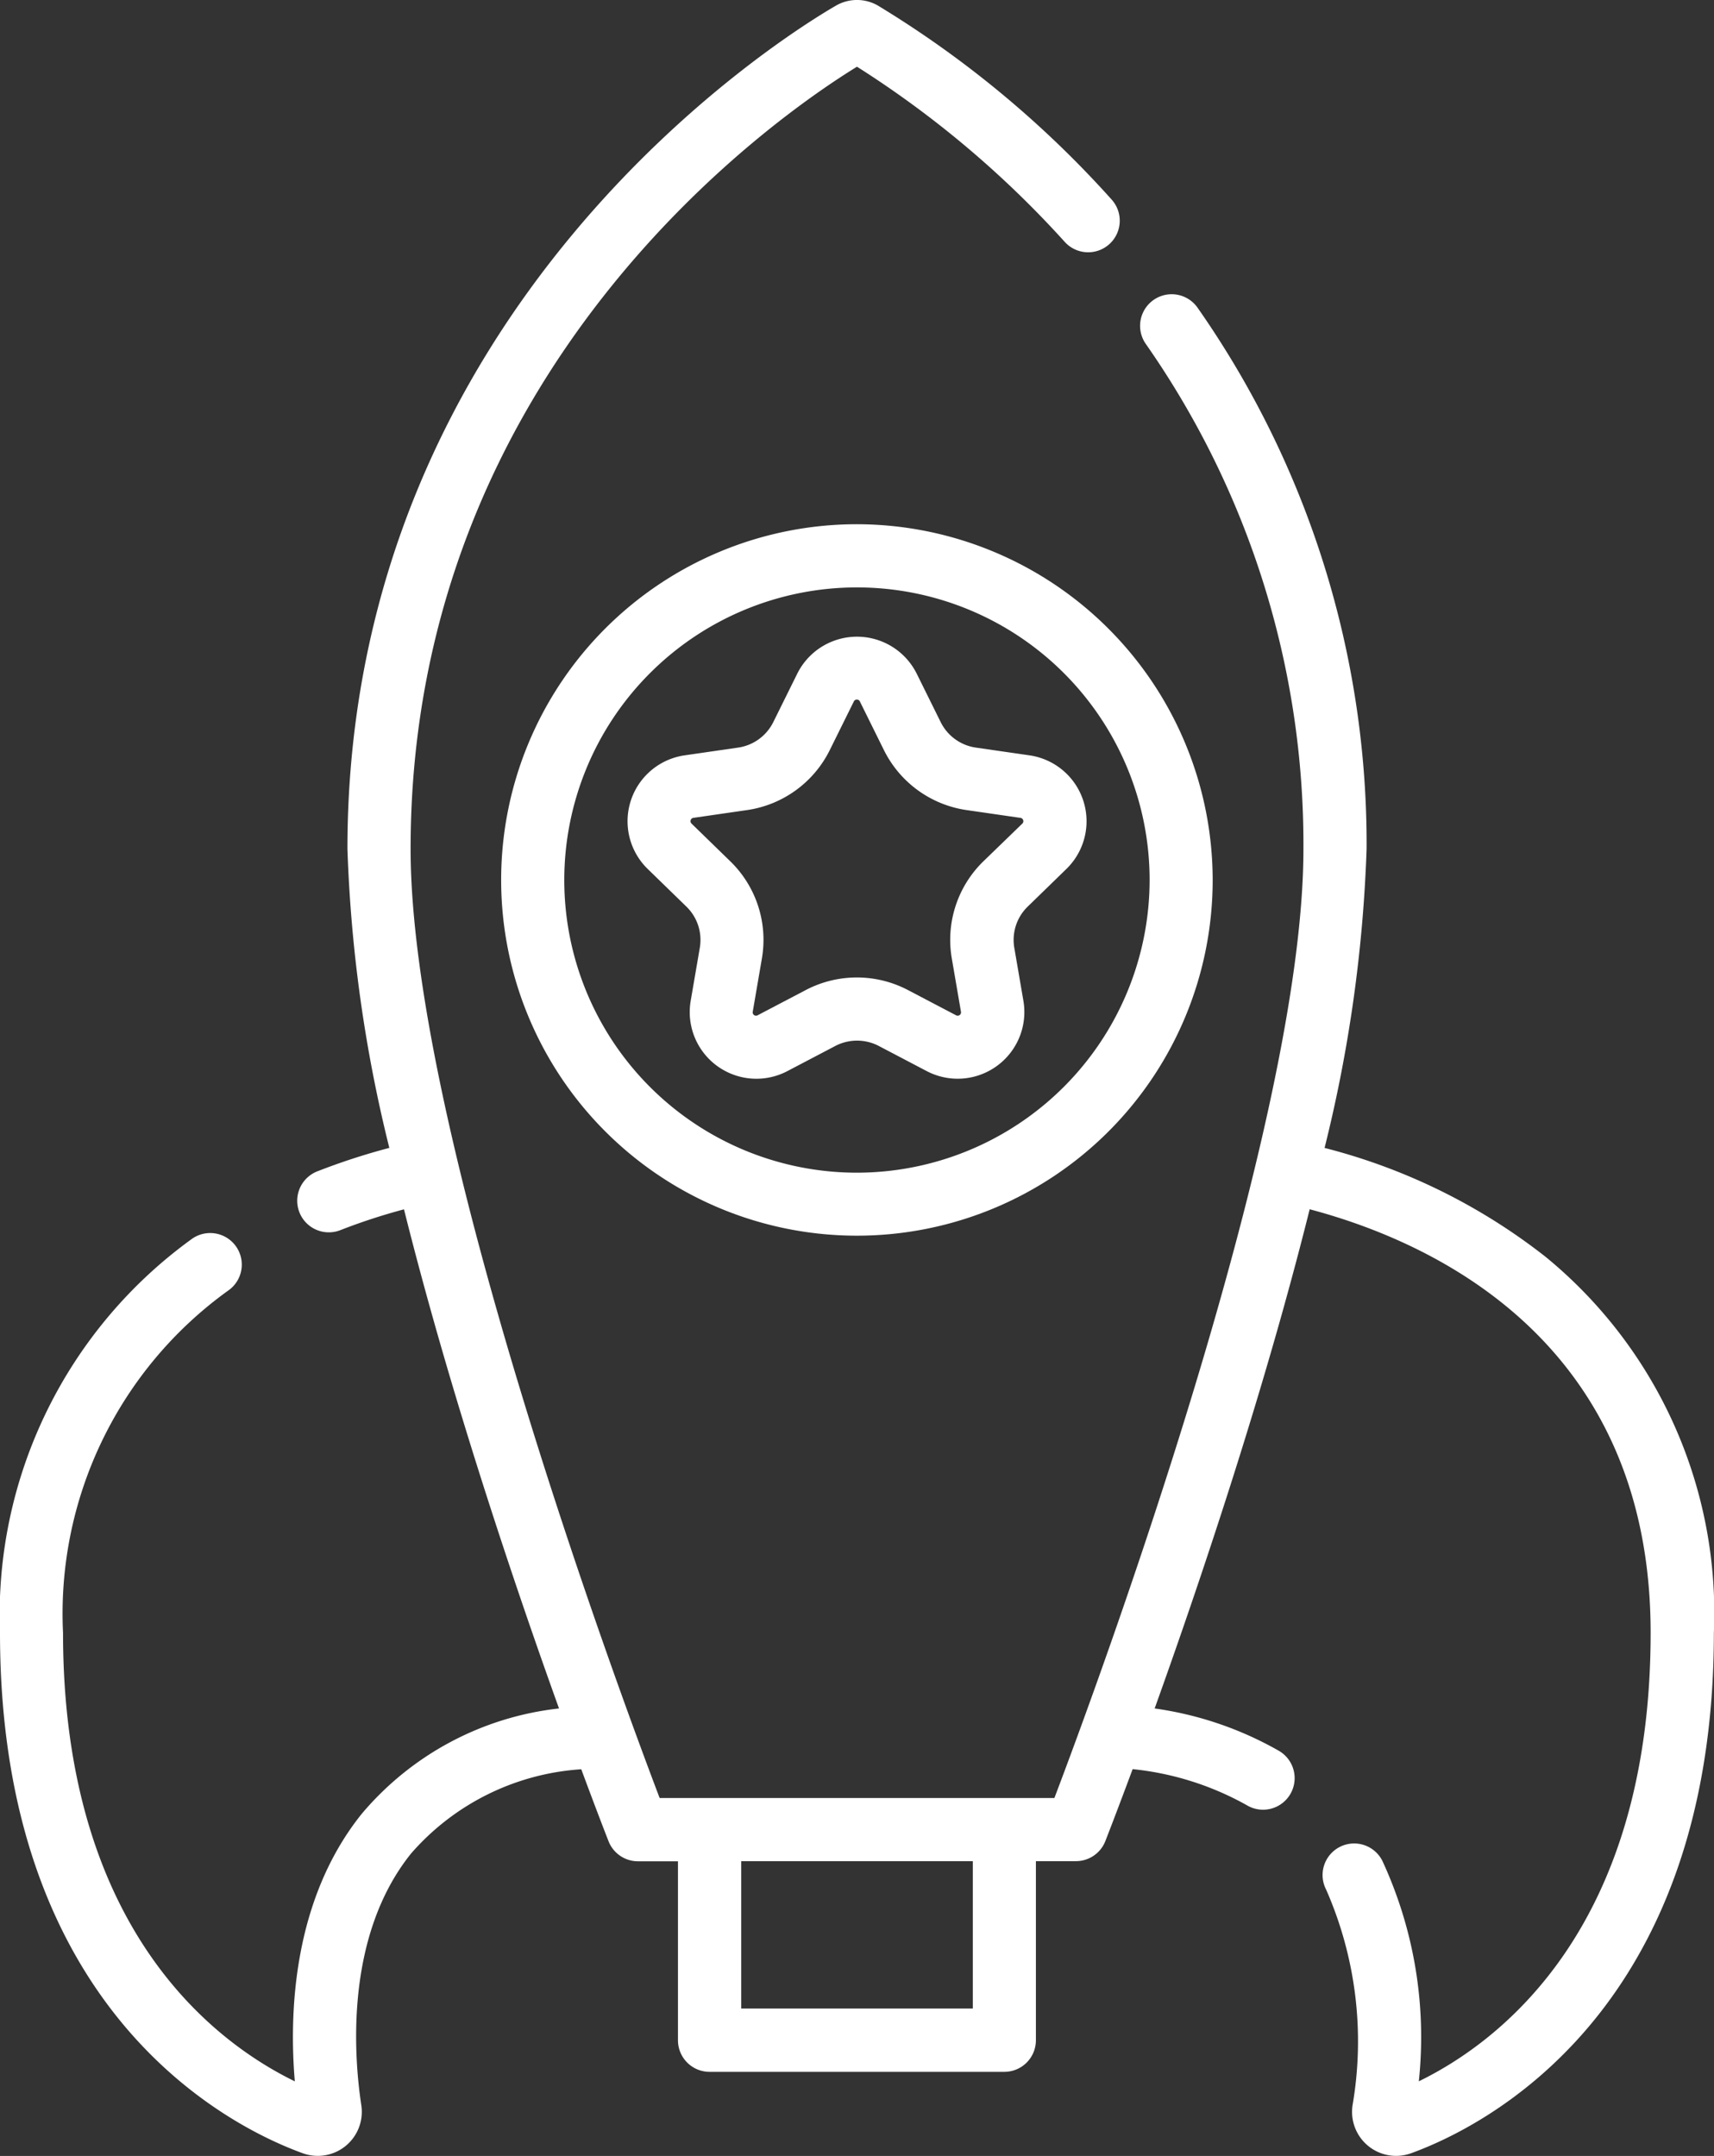
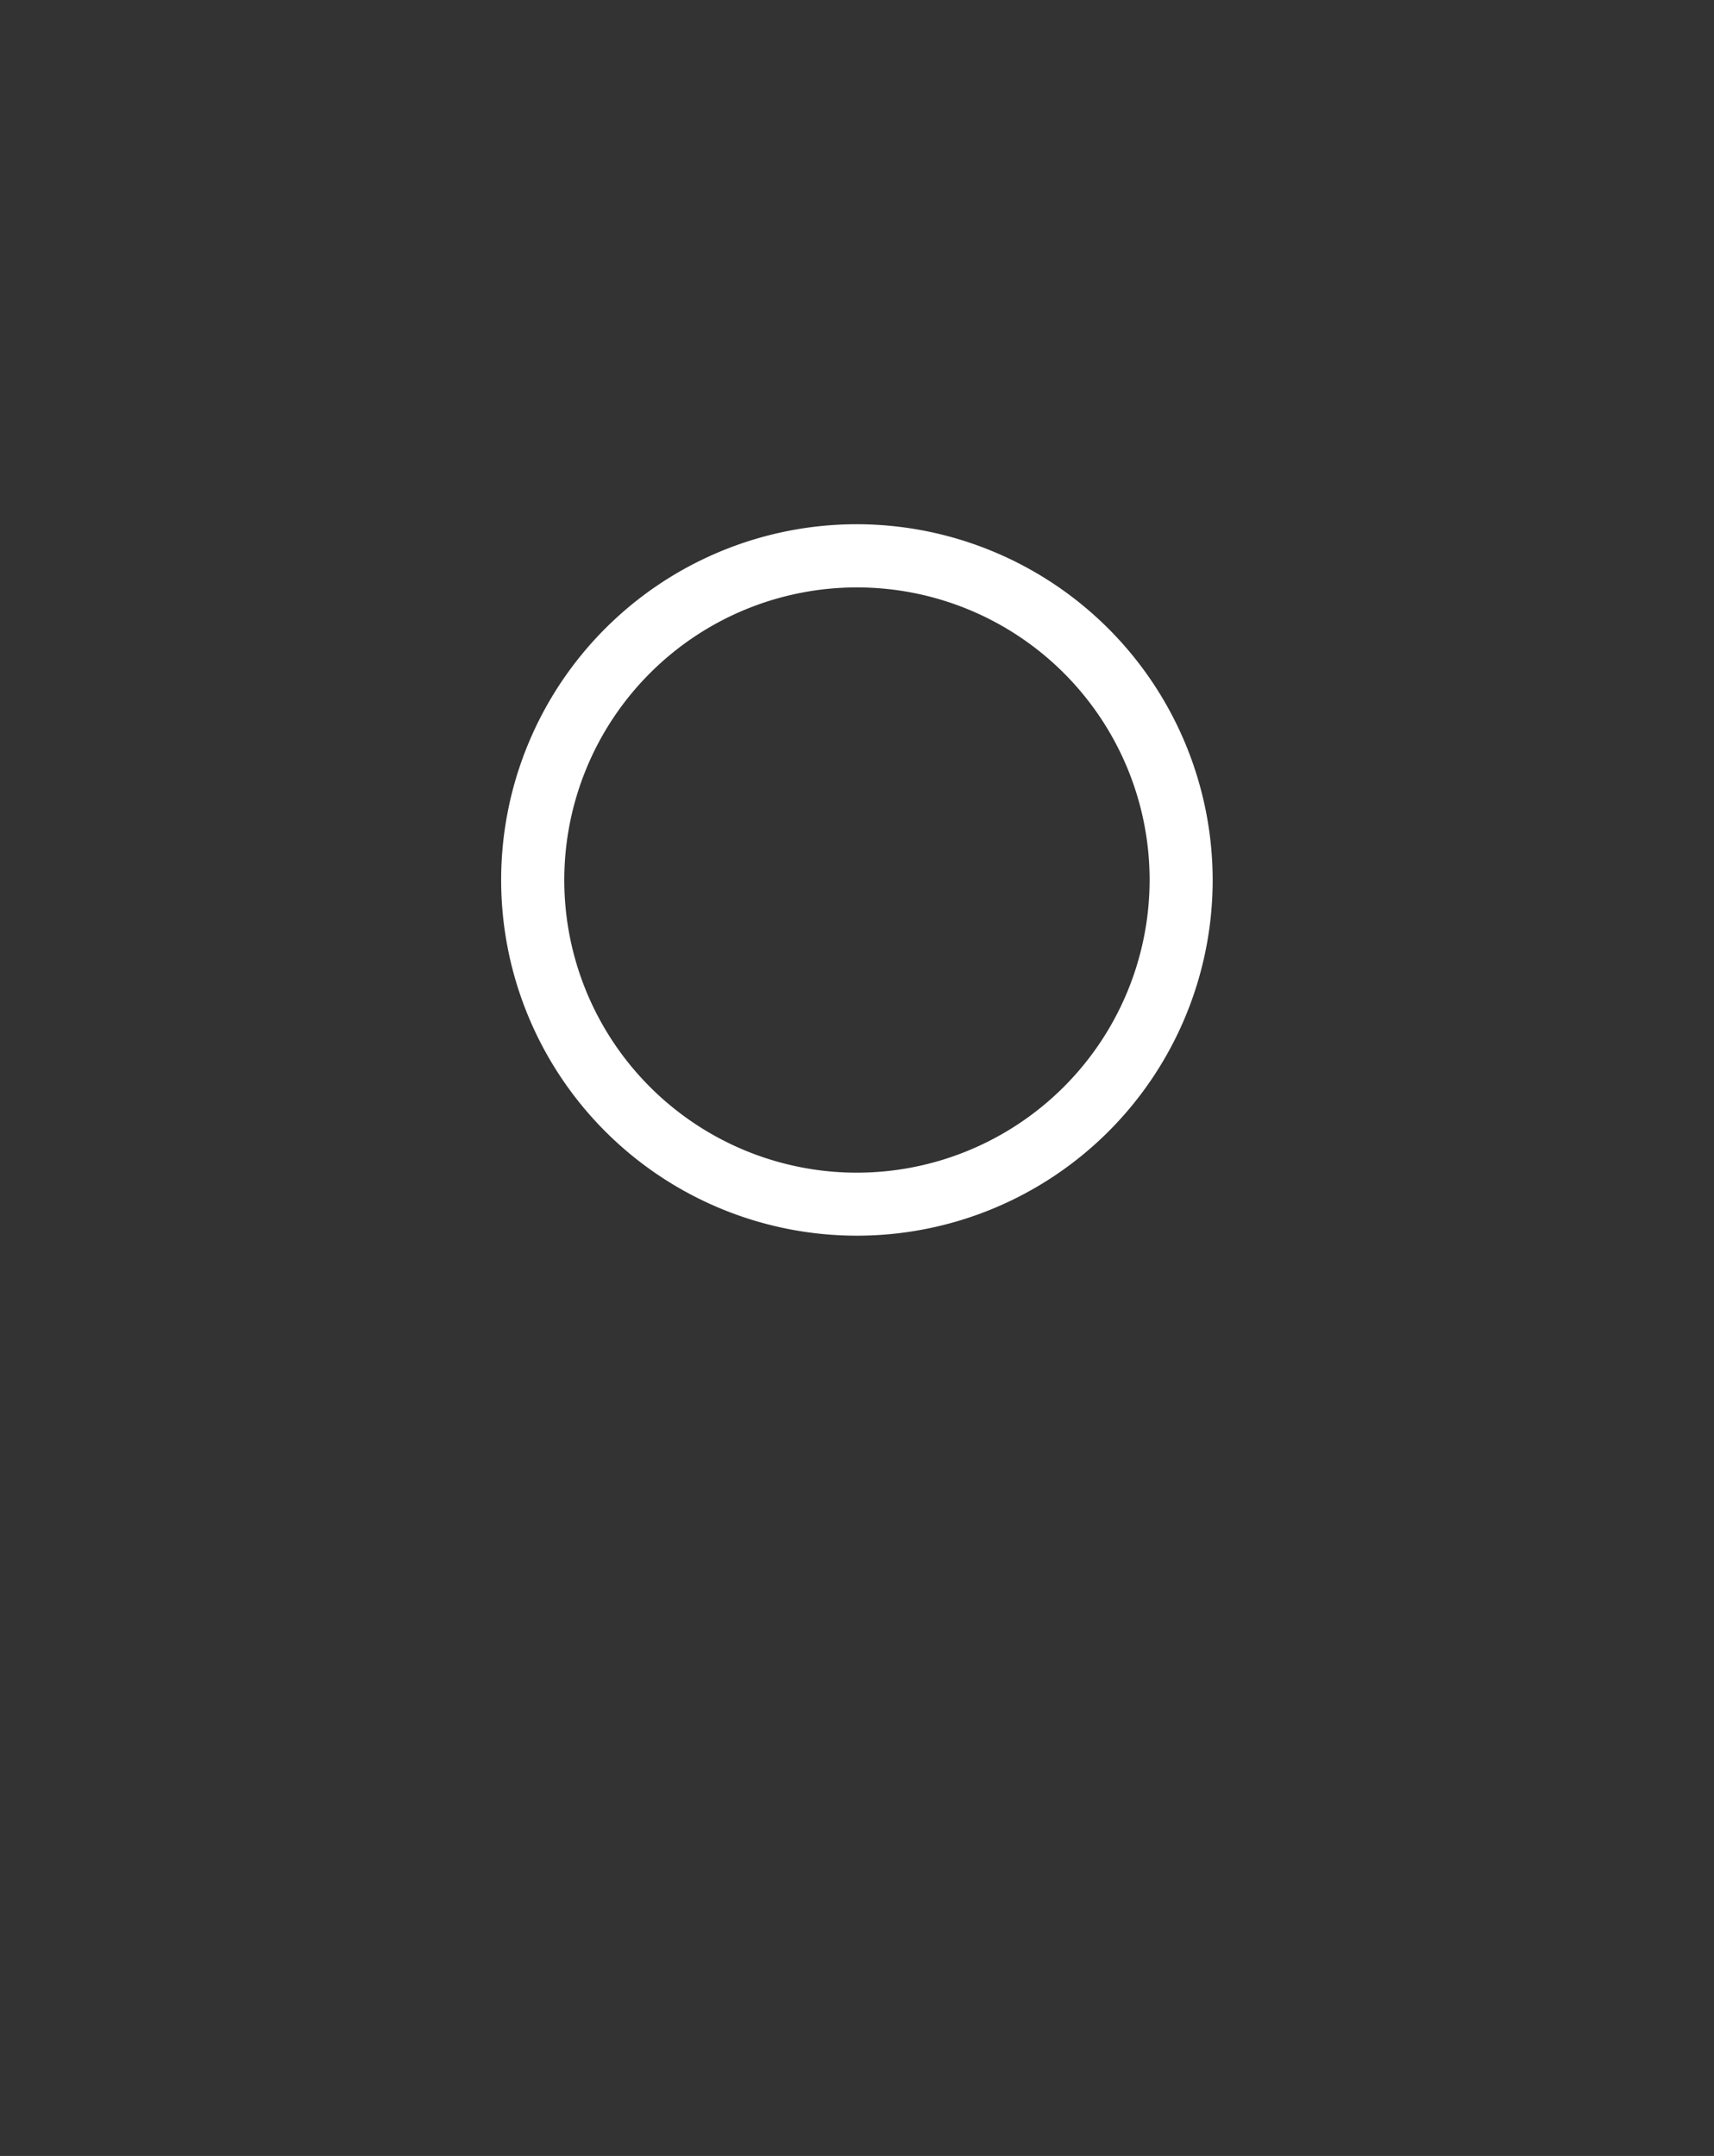
<svg xmlns="http://www.w3.org/2000/svg" width="51.069" height="64.243" viewBox="0 0 51.069 64.243">
  <rect x="0" y="0" width="51.069" height="64.243" fill="#333333" stroke="none" />
  <defs>
    <style>.a{fill:#fff;}</style>
  </defs>
  <g transform="translate(-52.5)">
-     <path class="a" d="M98.556,37.455a17.778,17.778,0,0,0-6.59-3.249,42.662,42.662,0,0,0,1.252-8.91A27.862,27.862,0,0,0,88.185,9.174a.941.941,0,1,0-1.549,1.07,26.014,26.014,0,0,1,4.7,15.053c0,8.32-6.145,24.924-7.42,28.28H72.154c-1.275-3.356-7.42-19.961-7.42-28.28,0-14.347,10.933-21.853,13.3-23.309a29.916,29.916,0,0,1,6.191,5.221.941.941,0,1,0,1.394-1.265A30.776,30.776,0,0,0,78.659.167a1.249,1.249,0,0,0-1.25,0c-1.49.863-14.557,8.9-14.557,25.129A42.662,42.662,0,0,0,64.1,34.205a19.579,19.579,0,0,0-2.13.693.941.941,0,1,0,.684,1.753,17.872,17.872,0,0,1,1.883-.615c1.377,5.511,3.3,11.206,4.619,14.873a8.977,8.977,0,0,0-5.88,3.142c-2.059,2.567-2.162,5.954-1.992,7.969-2.367-1.154-6.906-4.523-6.906-13.365A11.858,11.858,0,0,1,59.29,38.463a.941.941,0,1,0-1.1-1.526A13.82,13.82,0,0,0,52.5,48.655c0,11.351,6.9,14.739,9.019,15.507a1.312,1.312,0,0,0,1.746-1.431c-.217-1.43-.506-5.023,1.483-7.5a7.353,7.353,0,0,1,5.071-2.51c.452,1.22.753,1.993.812,2.142a.941.941,0,0,0,.876.6H72.7v5.333a.941.941,0,0,0,.941.941h8.783a.941.941,0,0,0,.941-.941V55.459h1.194a.941.941,0,0,0,.876-.6c.058-.149.359-.922.812-2.142a8.764,8.764,0,0,1,3.4,1.074.941.941,0,1,0,.956-1.621,10.365,10.365,0,0,0-3.7-1.261c1.317-3.668,3.243-9.363,4.619-14.875,3.636.963,10.159,3.907,10.159,12.619,0,8.843-4.54,12.213-6.907,13.366a12.5,12.5,0,0,0-1.088-6.573.941.941,0,1,0-1.674.86A11.232,11.232,0,0,1,92.8,62.73a1.312,1.312,0,0,0,1.746,1.432c2.116-.768,9.019-4.156,9.019-15.507A13.72,13.72,0,0,0,98.556,37.455ZM81.485,59.85h-6.9V55.459h6.9Z" />
-     <path class="a" d="M211.875,154.512a1.391,1.391,0,0,1-1.048-.759l-.713-1.441a1.988,1.988,0,0,0-3.562,0l-.713,1.441a1.391,1.391,0,0,1-1.048.759l-1.594.231a1.984,1.984,0,0,0-1.1,3.385l1.153,1.122a1.383,1.383,0,0,1,.4,1.226l-.272,1.584a1.986,1.986,0,0,0,2.881,2.092l1.426-.748a1.4,1.4,0,0,1,1.3,0l1.426.748a1.987,1.987,0,0,0,2.881-2.092l-.272-1.584a1.383,1.383,0,0,1,.4-1.226l1.153-1.122a1.984,1.984,0,0,0-1.1-3.385Zm1.382,2.267L212.1,157.9a3.264,3.264,0,0,0-.942,2.894l.272,1.584a.1.1,0,0,1-.152.107l-1.426-.748a3.279,3.279,0,0,0-3.046,0l-1.426.748a.1.1,0,0,1-.152-.107l.272-1.584a3.264,3.264,0,0,0-.942-2.894l-1.153-1.122a.1.1,0,0,1,.058-.173l1.594-.231a3.274,3.274,0,0,0,2.465-1.787l.713-1.441a.1.1,0,0,1,.188,0l.713,1.441a3.274,3.274,0,0,0,2.465,1.787l1.594.231A.1.1,0,0,1,213.257,156.779Z" transform="translate(-130.299 -132.235)" />
    <path class="a" d="M182.1,124.493a10.6,10.6,0,1,0,10.6,10.6A10.615,10.615,0,0,0,182.1,124.493Zm0,19.323a8.72,8.72,0,1,1,8.721-8.72A8.73,8.73,0,0,1,182.1,143.816Z" transform="translate(-104.068 -108.872)" />
  </g>
</svg>